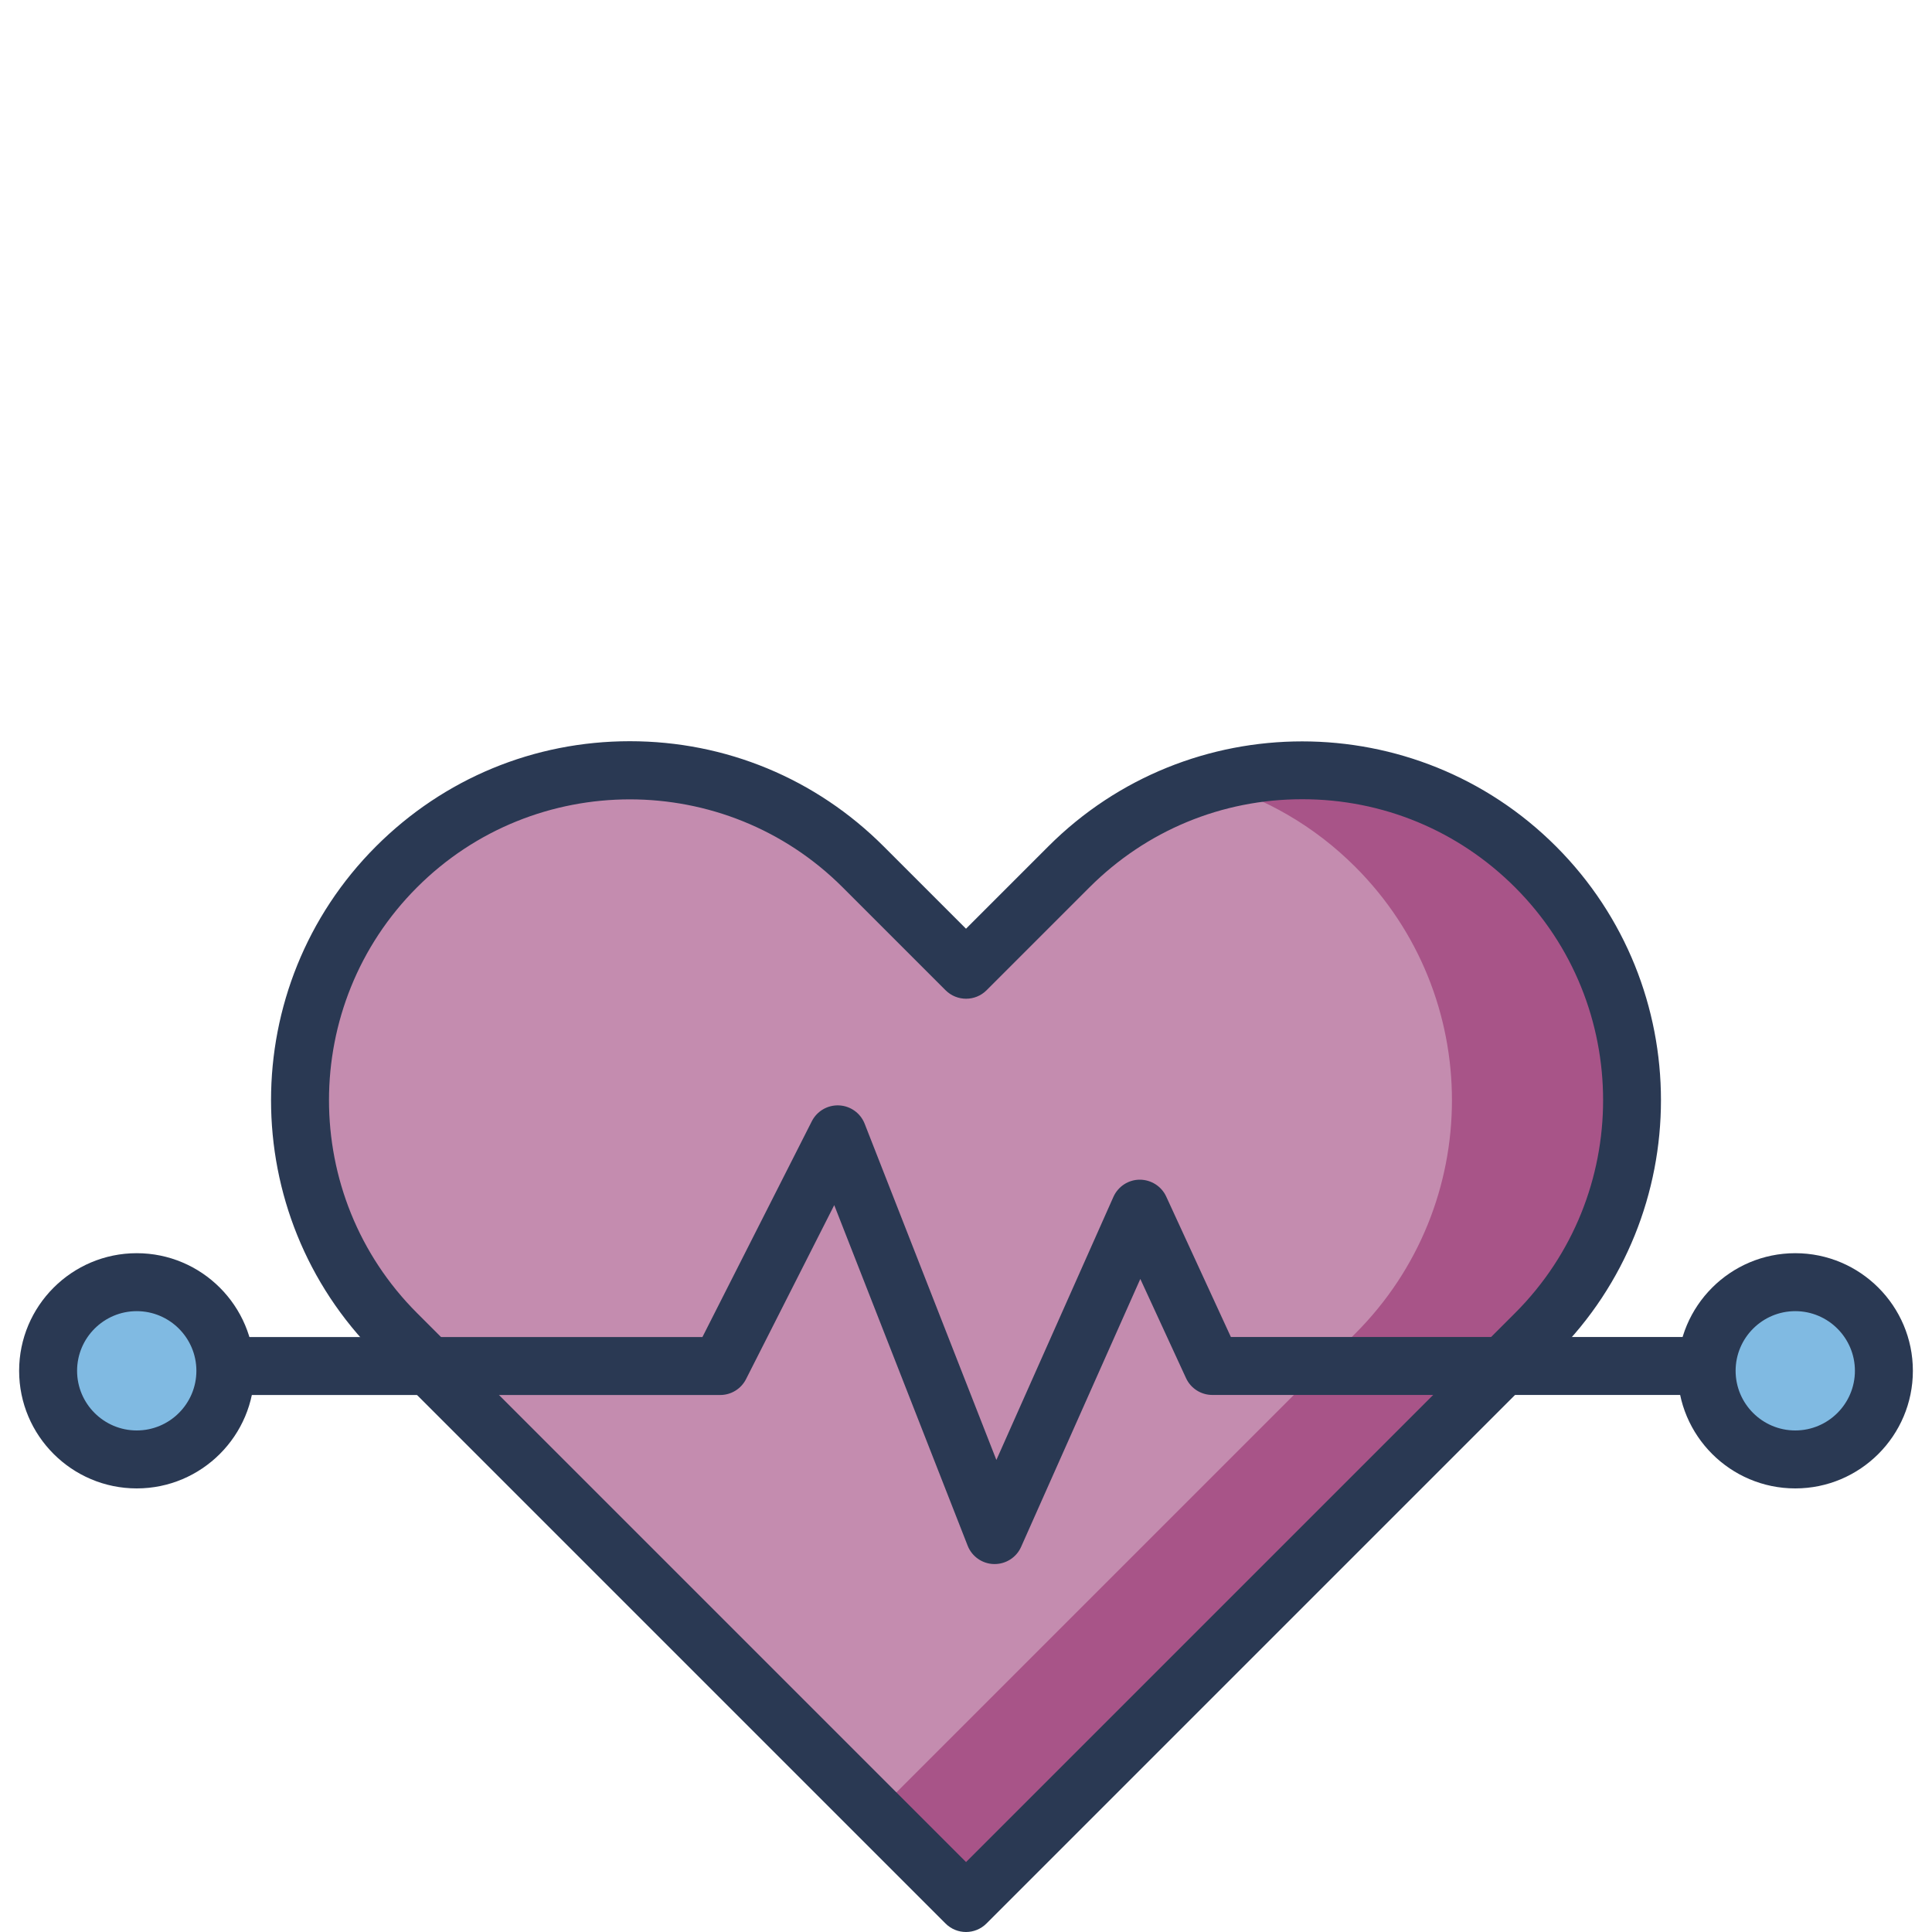
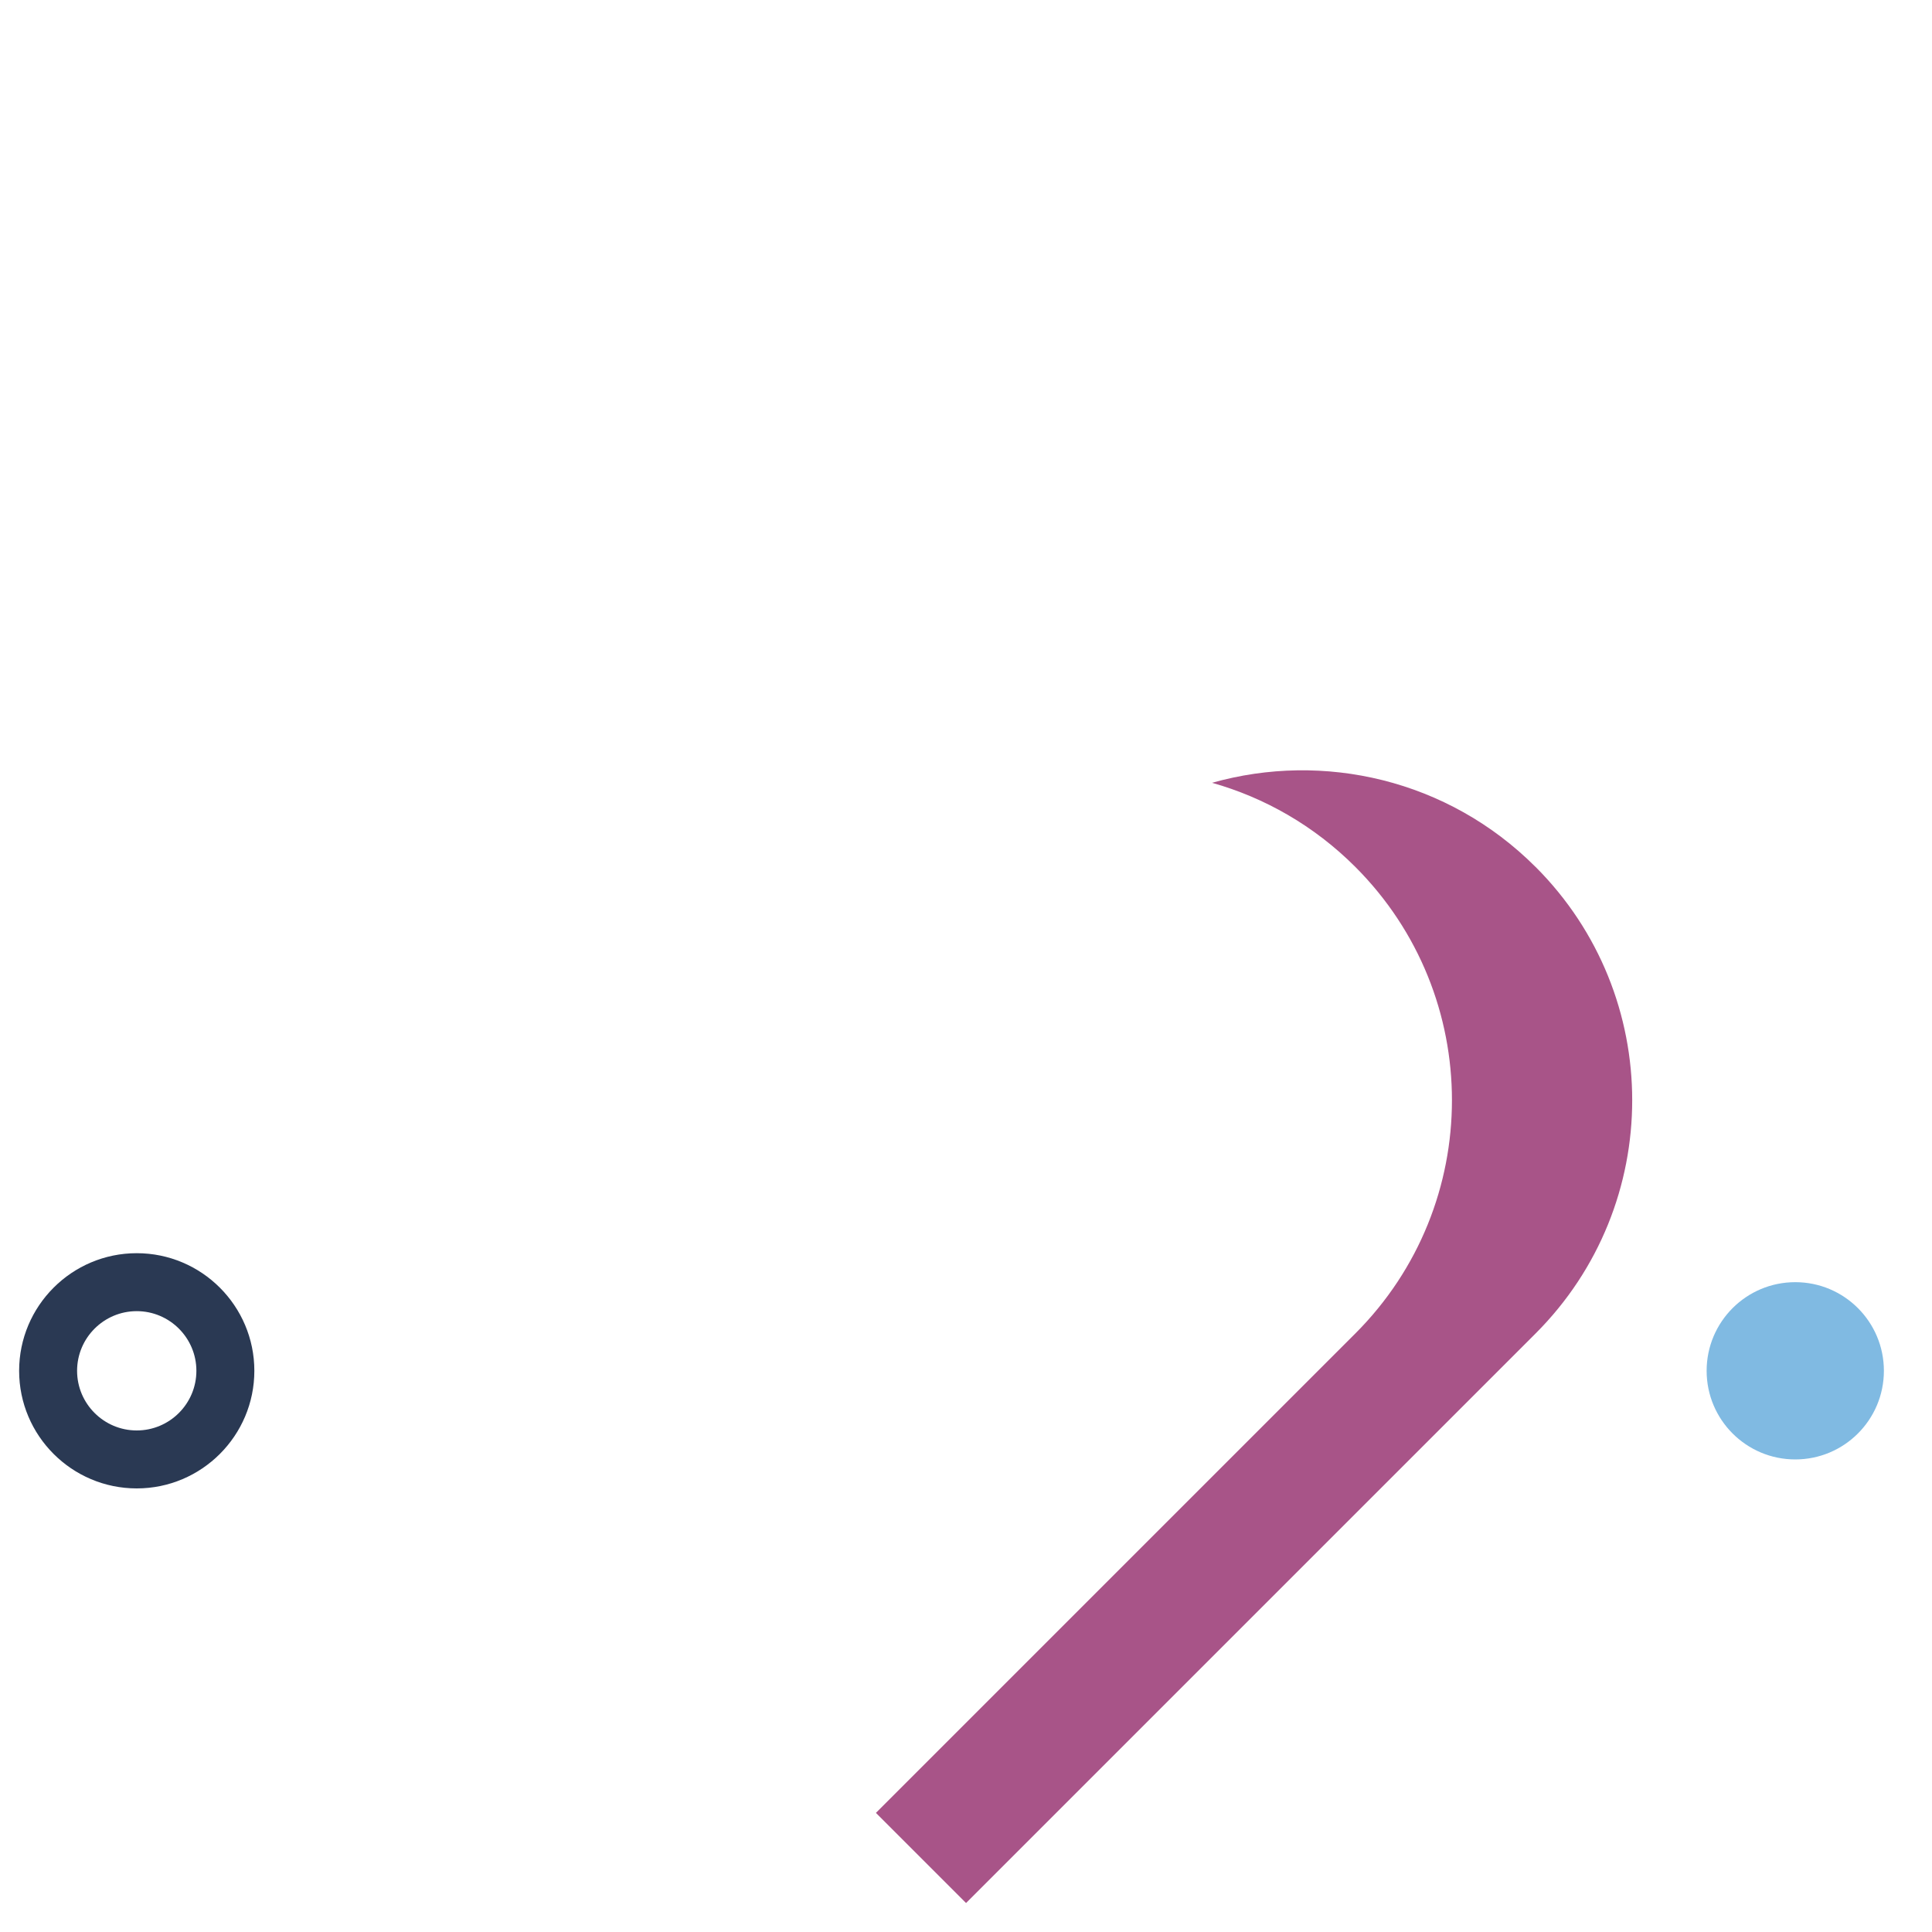
<svg xmlns="http://www.w3.org/2000/svg" id="a" viewBox="0 0 400 400">
  <defs>
    <style>.c{fill:#80bae2;}.d{fill:#a85488;}.e{fill:#c48caf;}.f{fill:#2a3953;}</style>
  </defs>
  <g id="b">
    <g>
      <g>
-         <path class="e" d="M82.09,179.48h0c-26.68,26.68-26.68,69.93,0,96.61l117.91,117.91,117.91-117.91c26.68-26.68,26.68-69.93,0-96.61h0c-26.68-26.68-69.93-26.68-96.61,0l-21.3,21.3-21.3-21.3c-26.68-26.68-69.93-26.68-96.61,0Z" />
        <path class="d" d="M317.91,179.48h0c-18.13-18.13-43.92-23.93-66.96-17.41,10.86,3.07,21.1,8.86,29.65,17.41h0c26.68,26.68,26.68,69.93,0,96.61l-99.25,99.25,18.66,18.66,117.91-117.91c26.68-26.68,26.68-69.93,0-96.61Z" />
-         <path class="f" d="M200,400c-1.54,0-3.07-.59-4.24-1.76l-117.91-117.91c-28.98-28.98-28.98-76.12,0-105.1,14.04-14.04,32.7-21.77,52.55-21.77s38.51,7.73,52.55,21.77l17.05,17.05,17.05-17.05c28.98-28.98,76.12-28.98,105.1,0,28.98,28.98,28.98,76.12,0,105.1l-117.91,117.91c-1.17,1.17-2.71,1.76-4.24,1.76Zm-69.6-234.5c-15.96,0-31.92,6.07-44.06,18.22-24.3,24.3-24.3,63.83,0,88.13l113.67,113.67,113.67-113.67c24.3-24.3,24.3-63.83,0-88.13-11.77-11.77-27.42-18.25-44.06-18.25s-32.29,6.48-44.06,18.25l-21.3,21.3c-2.34,2.34-6.14,2.34-8.49,0l-21.3-21.3c-12.15-12.15-28.11-18.22-44.06-18.22Z" />
      </g>
      <g>
-         <path class="f" d="M205.93,323.82s-.09,0-.14,0c-2.42-.05-4.57-1.56-5.45-3.81l-27.62-70.5-18.26,36.02c-1.02,2.02-3.09,3.29-5.35,3.29H28.31c-3.31,0-6-2.69-6-6s2.69-6,6-6h117.12l22.65-44.68c1.07-2.11,3.28-3.39,5.64-3.28,2.36,.11,4.44,1.6,5.3,3.8l27.27,69.61,24.23-54.47c.96-2.15,3.09-3.55,5.44-3.56,2.36,0,4.5,1.35,5.49,3.49l13.39,29.08h124.19c3.31,0,6,2.69,6,6s-2.69,6-6,6H251c-2.34,0-4.47-1.36-5.45-3.49l-9.46-20.53-24.68,55.47c-.96,2.17-3.12,3.56-5.48,3.56Z" />
        <g>
          <circle class="c" cx="371.69" cy="283.81" r="18.35" />
-           <path class="f" d="M371.69,308.16c-13.43,0-24.35-10.92-24.35-24.35s10.92-24.35,24.35-24.35,24.35,10.92,24.35,24.35-10.92,24.35-24.35,24.35Zm0-36.7c-6.81,0-12.35,5.54-12.35,12.35s5.54,12.35,12.35,12.35,12.35-5.54,12.35-12.35-5.54-12.35-12.35-12.35Z" />
-           <circle class="c" cx="28.31" cy="283.81" r="18.35" />
          <path class="f" d="M28.31,308.16c-13.43,0-24.35-10.92-24.35-24.35s10.92-24.35,24.35-24.35,24.35,10.92,24.35,24.35-10.92,24.35-24.35,24.35Zm0-36.7c-6.81,0-12.35,5.54-12.35,12.35s5.54,12.35,12.35,12.35,12.35-5.54,12.35-12.35-5.54-12.35-12.35-12.35Z" />
        </g>
      </g>
    </g>
  </g>
</svg>